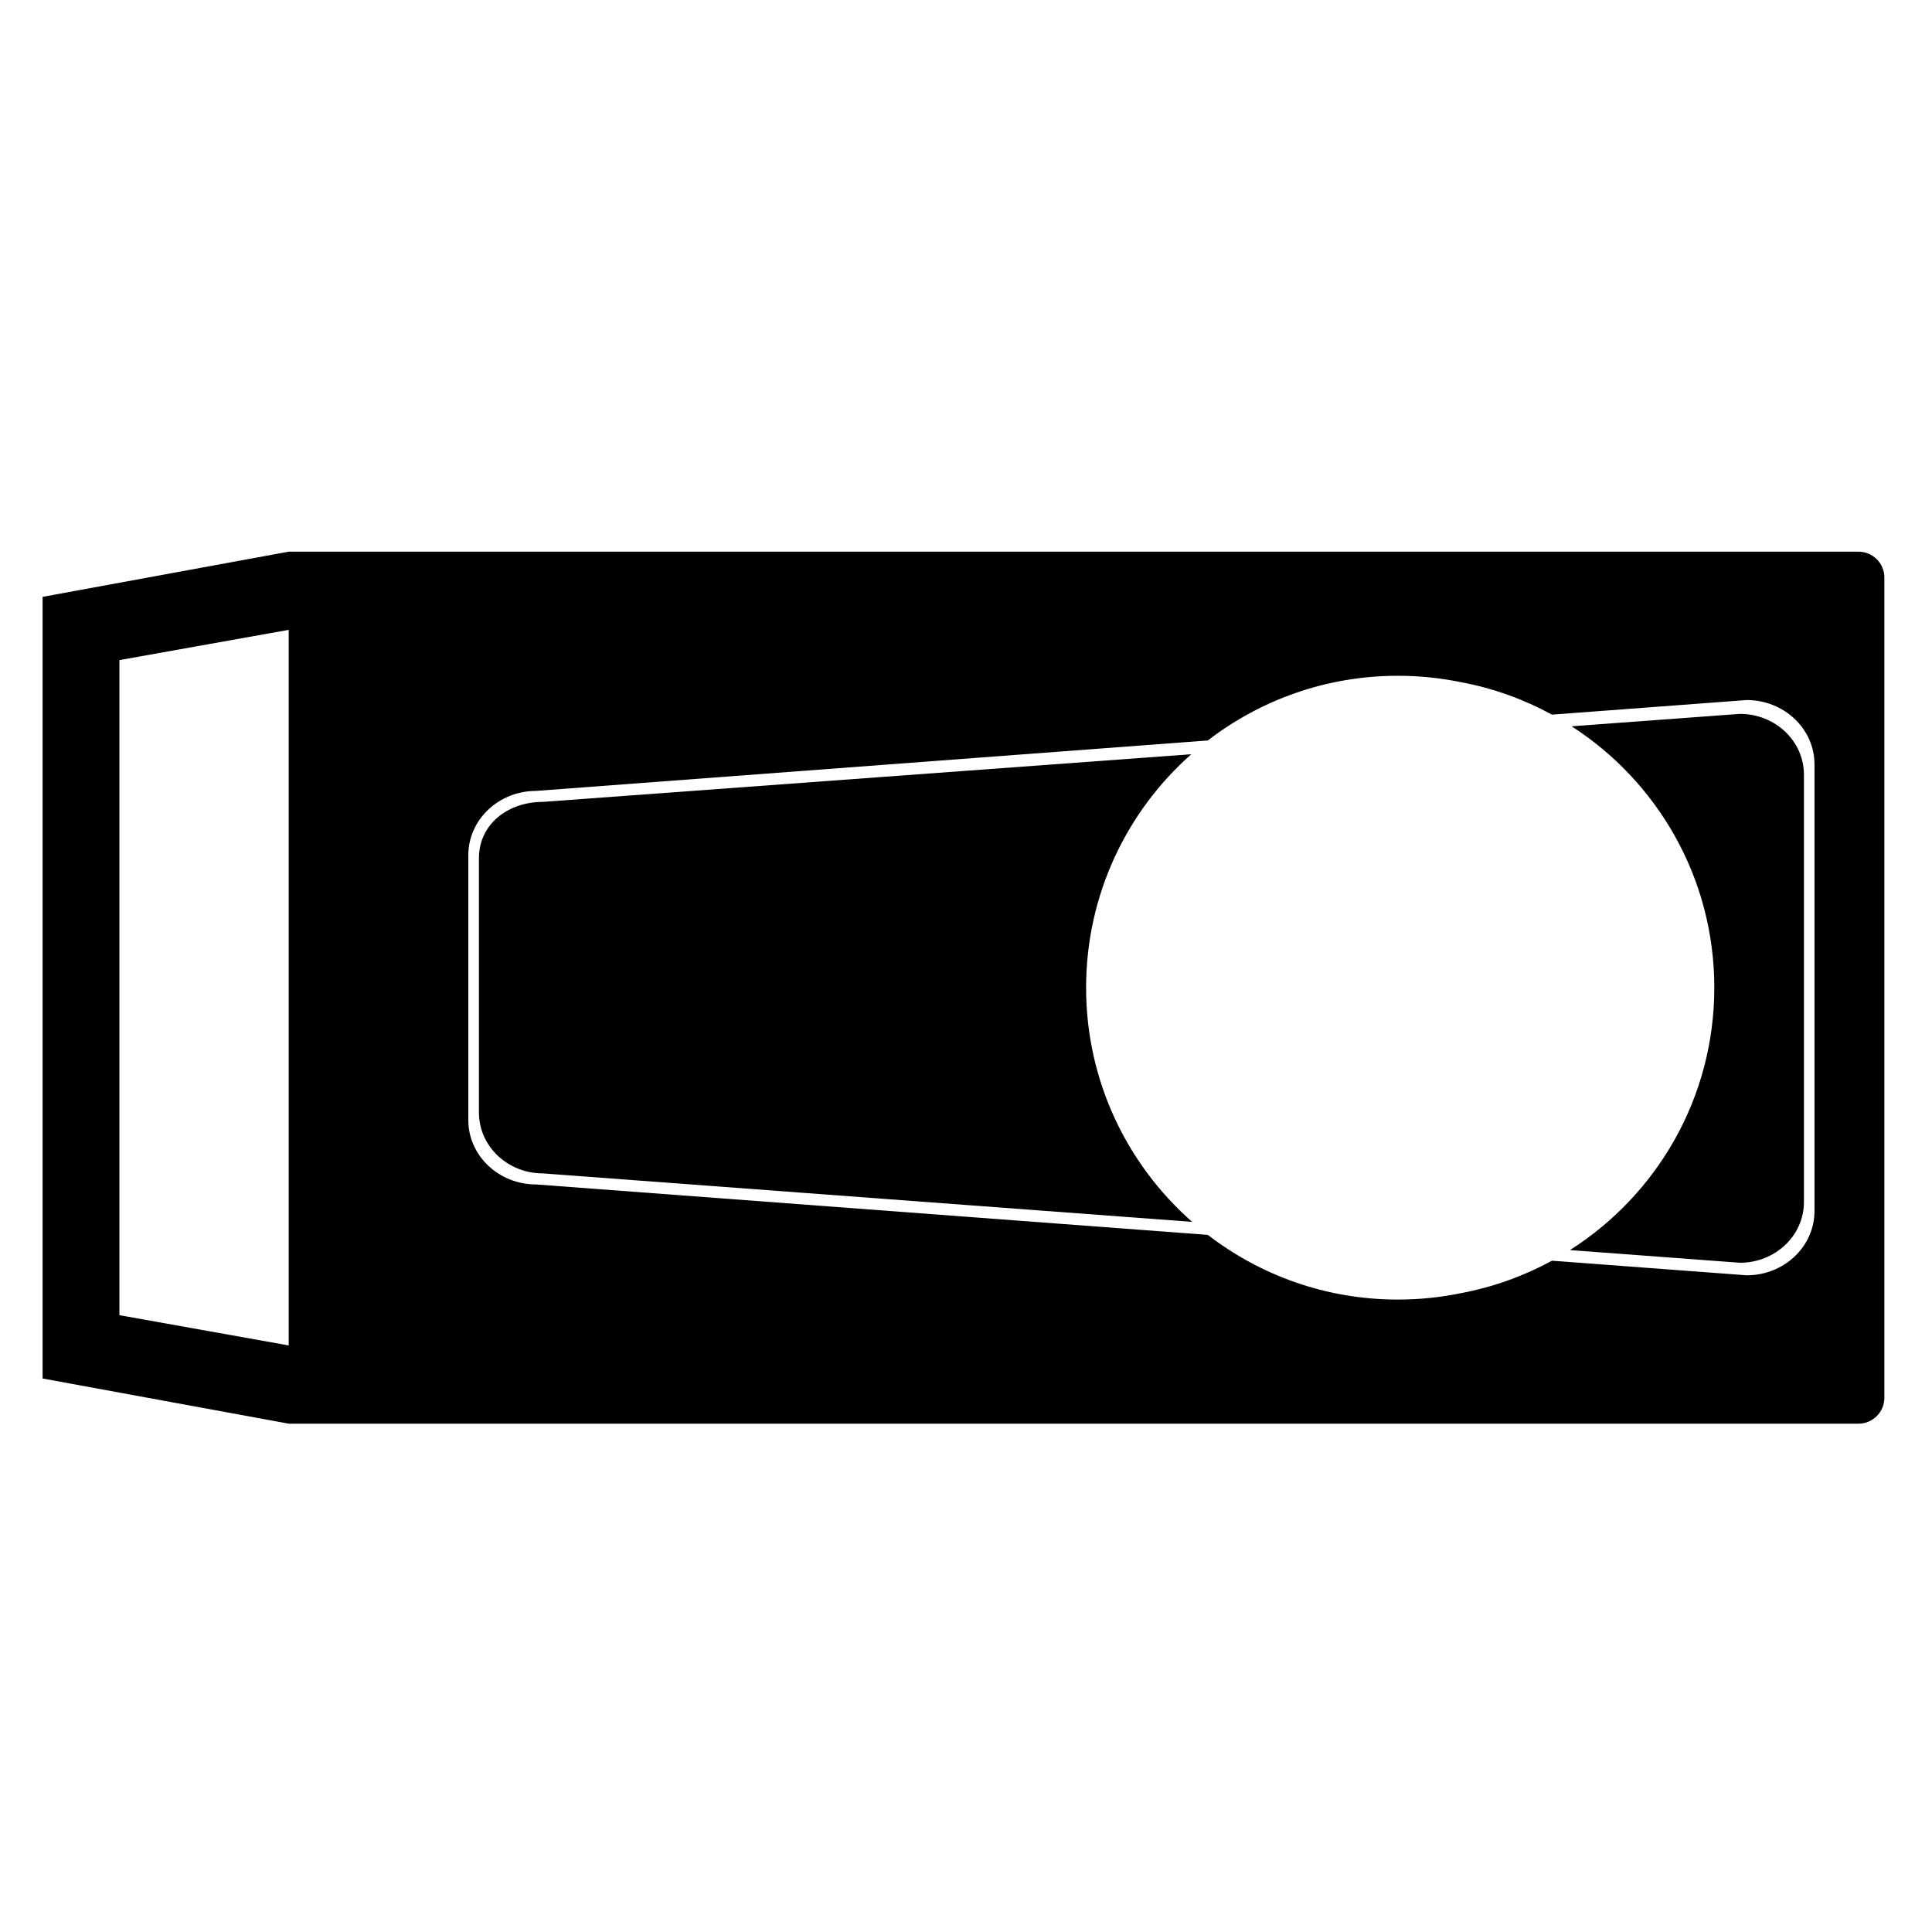
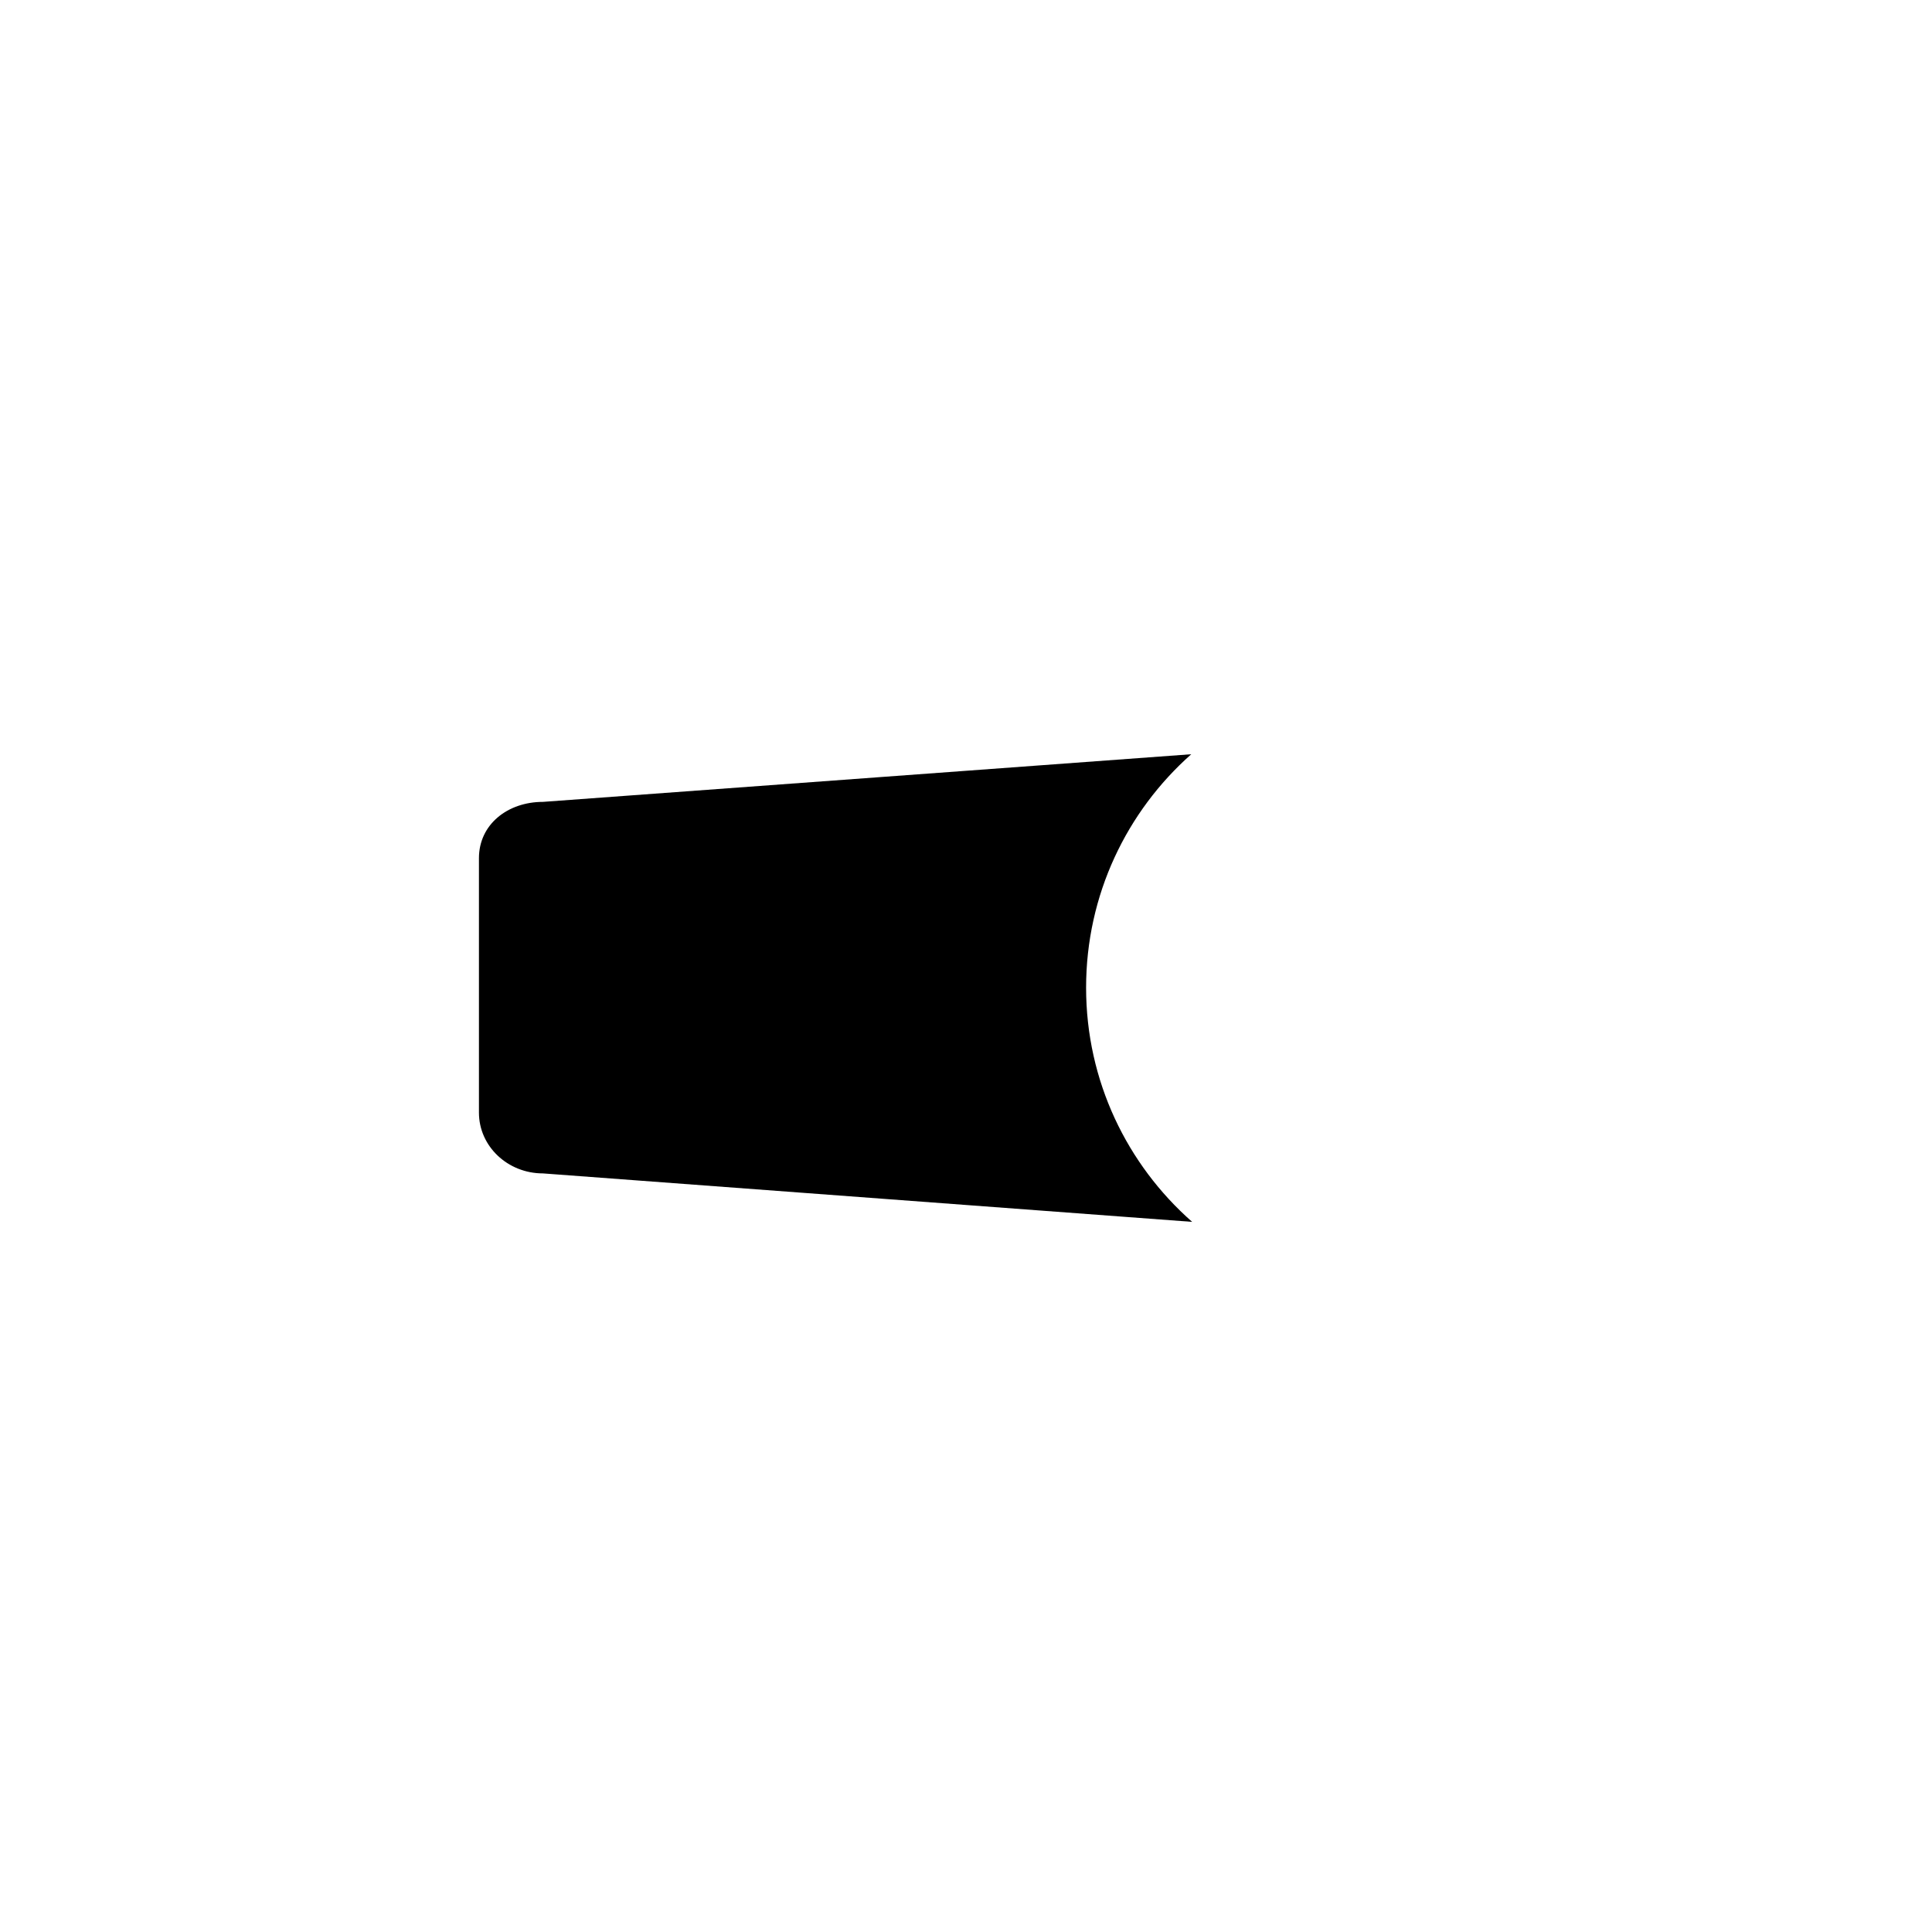
<svg xmlns="http://www.w3.org/2000/svg" version="1.1" x="0px" y="0px" viewBox="0 0 283.46 283.46" style="enable-background:new 0 0 283.46 283.46;" xml:space="preserve">
  <style type="text/css">
	.st0{display:none;}
	.st1{display:inline;fill:#E95A0C;}
</style>
  <g id="Ebene_1" class="st0">
    <rect x="-0.28" y="0" class="st1" width="283.46" height="283.46" />
  </g>
  <g id="Ebene_2">
    <g>
      <path d="M159.35,144.91c0-13.63,5.97-25.87,15.43-34.25l-95.12,6.99c-5.19,0-9.39,3.32-9.39,8.25v37.35c0,4.92,4.2,8.91,9.39,8.91    l95.25,7.11C165.37,170.88,159.35,158.6,159.35,144.91z" />
-       <path d="M272.67,80.94H42.36L6.25,87.57v114.68l36.11,6.63h230.31c2.1,0,3.8-1.7,3.8-3.8V84.74    C276.48,82.64,274.77,80.94,272.67,80.94z M42.36,197.4l-24.84-4.44V96.85l24.84-4.44V197.4z M266.22,177.67    c0,5.22-4.45,9.44-9.95,9.44l-28.57-2.14c-4.09,2.23-8.56,3.85-13.29,4.75c-3.01,0.62-6.12,0.95-9.32,0.95    c-10.5,0-20.16-3.54-27.88-9.49l-98.55-7.4c-5.5,0-9.95-4.23-9.95-9.44v-38.86c0-5.22,4.45-9.44,9.95-9.44l98.55-7.4    c7.72-5.94,17.38-9.49,27.88-9.49c3.19,0,6.31,0.33,9.32,0.95c4.73,0.89,9.2,2.52,13.29,4.75l28.57-2.14    c5.5,0,9.95,4.23,9.95,9.44V177.67z" />
-       <path d="M255.28,104.74l-24.7,1.82c12.6,8.11,20.94,22.25,20.94,38.35c0,16.2-8.45,30.41-21.18,38.5l24.94,1.86    c5.19,0,9.39-3.99,9.39-8.91v-62.7C264.67,108.73,260.47,104.74,255.28,104.74z" />
    </g>
  </g>
</svg>